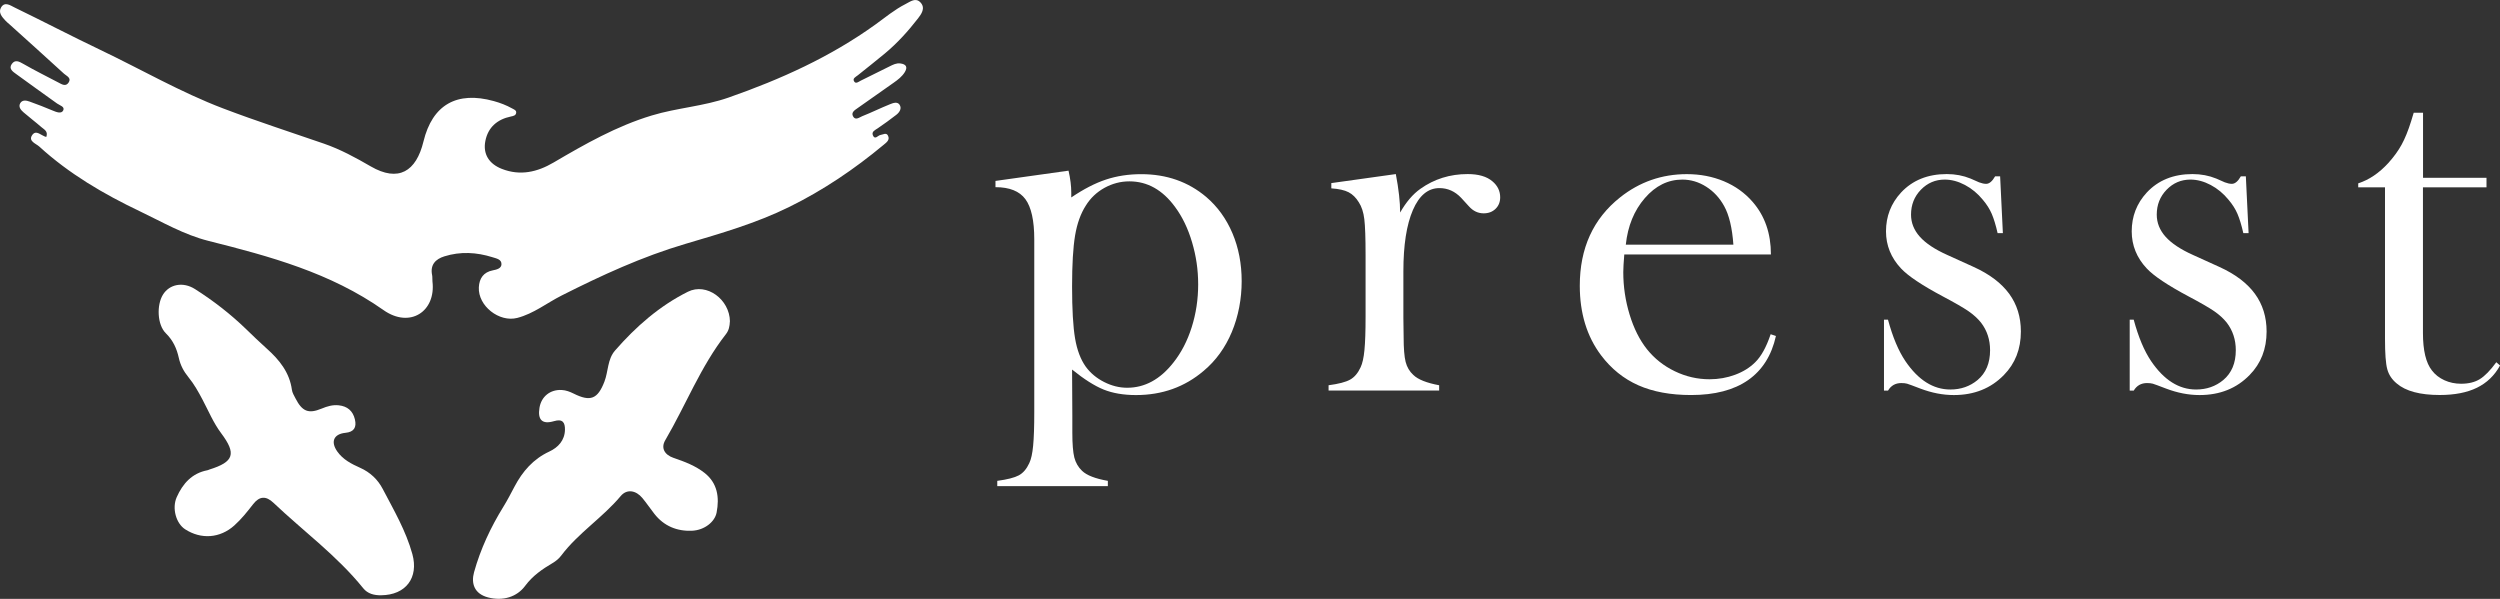
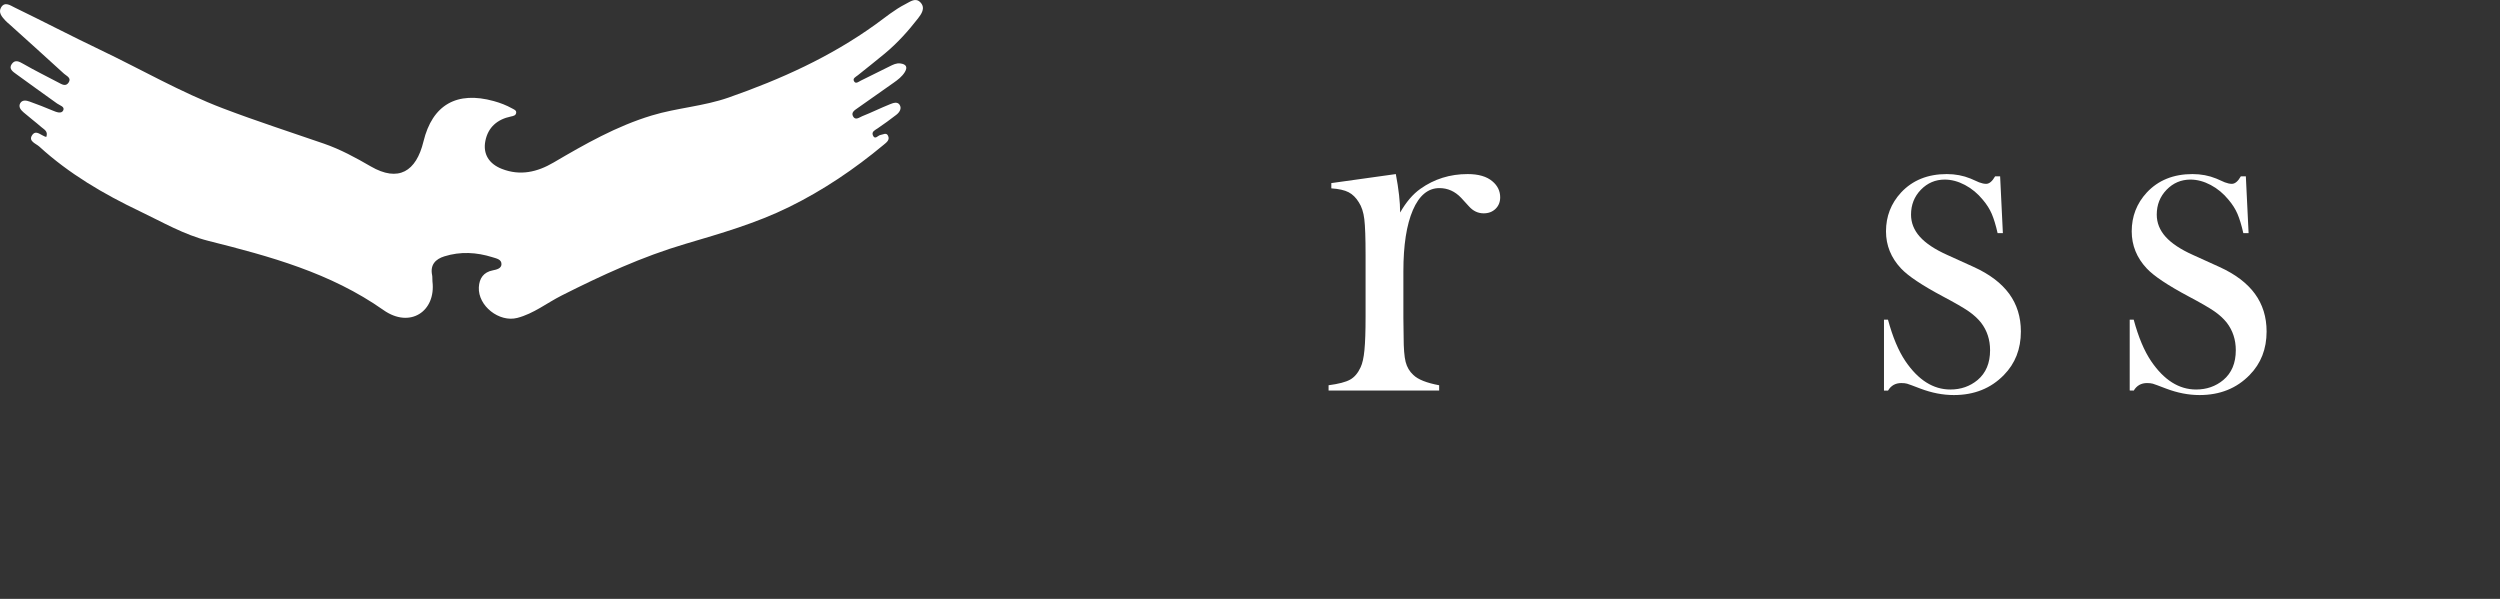
<svg xmlns="http://www.w3.org/2000/svg" id="Camada_2" viewBox="0 0 892.59 213.81">
  <rect x="0" y="0" width="892.59" height="213.81" fill="#333333" stroke="none" />
  <defs>
    <style>.cls-1{fill:#fff;}</style>
  </defs>
  <g id="Camada_1-2">
    <g>
      <g>
        <path class="cls-1" d="M16.51,48.94c.78-2.08-.77-2.71-1.73-3.55-2.07-1.81-4.28-3.46-6.35-5.26-.94-.82-1.95-1.93-1.23-3.24,.71-1.3,2.16-1.07,3.34-.64,2.8,1.01,5.58,2.08,8.32,3.24,1.3,.55,3.01,1.2,3.67,.01,.78-1.41-1.19-1.85-2.13-2.53-4.85-3.51-9.76-6.95-14.58-10.5-1.14-.84-2.85-1.87-1.62-3.62,1.19-1.68,2.62-.91,4.2,0,4.07,2.35,8.3,4.42,12.46,6.62,1.23,.65,2.61,1.55,3.63,.01,1.12-1.68-.74-2.35-1.62-3.15C16.42,20.41,9.89,14.56,3.39,8.69c-.47-.42-.97-.8-1.39-1.26C.72,6.05-.75,4.47,.43,2.58c1.31-2.11,3.32-.61,4.69,.05,10.24,4.96,20.33,10.23,30.6,15.13,14.65,6.99,28.75,15.17,43.94,20.95,11.87,4.52,23.97,8.42,35.97,12.57,5.91,2.04,11.4,5.03,16.74,8.13,9.91,5.74,16.23,1.81,18.82-8.88,3.18-13.12,11.9-18.09,25.11-14.44,2.31,.64,4.48,1.47,6.54,2.62,.6,.34,1.56,.63,1.46,1.53-.11,1.01-.98,1.17-1.9,1.36-4.8,1-8.12,3.8-9.1,8.67-.95,4.72,1.3,8.24,5.88,10.03,6.55,2.56,12.63,1.15,18.46-2.27,11.22-6.58,22.49-13,35.07-16.8,9.01-2.73,18.48-3.27,27.42-6.4,18.59-6.5,36.34-14.5,52.43-26.08,3.48-2.51,6.85-5.33,10.74-7.3,1.73-.87,3.61-2.44,5.36-.56,1.86,2,.28,4.16-.91,5.7-3.53,4.55-7.4,8.84-11.85,12.53-3.17,2.63-6.41,5.18-9.63,7.76-.75,.6-2.04,1.13-1.27,2.26,.6,.89,1.56,.04,2.32-.34,3.43-1.71,6.87-3.4,10.3-5.1,1.22-.6,2.41-1.24,3.87-1.04,2.05,.27,2.64,1.29,1.57,3.07-.99,1.62-2.48,2.75-4.02,3.83-4.3,2.99-8.57,6.01-12.84,9.04-1,.71-2.37,1.49-1.66,2.89,.84,1.67,2.29,.41,3.28,.01,3.34-1.32,6.56-2.93,9.89-4.26,1.09-.44,2.67-1.07,3.48,.17,.86,1.33-.03,2.69-1.17,3.58-2.17,1.68-4.39,3.3-6.65,4.83-.95,.64-2.25,1.17-1.73,2.47,.72,1.81,1.81,.05,2.7-.09,.96-.14,2.07-.96,2.68,.2,.82,1.55-.51,2.46-1.53,3.31-10.39,8.65-21.52,16.18-33.66,22.16-11.88,5.86-24.51,9.48-37.16,13.22-15.34,4.53-29.87,11.21-44.16,18.43-5.27,2.66-9.96,6.46-15.82,7.99-6.44,1.68-14.06-4.28-13.73-10.92,.16-3.21,1.69-5.43,4.99-6.06,1.41-.27,3.05-.69,3.09-2.17,.05-1.74-1.71-2.05-3.19-2.51-5.72-1.8-11.47-2.11-17.2-.32-3.15,.98-5.14,3.01-4.37,6.72,.15,.73,.03,1.5,.12,2.25,1.29,10.69-8.02,16.88-17.48,10.22-18.99-13.37-40.6-19.2-62.5-24.71-8.72-2.19-16.47-6.74-24.5-10.57-12.93-6.17-25.23-13.36-35.88-23.09-1.2-1.1-4.03-1.92-2.57-4.09,1.43-2.13,3.28,.26,5.07,.66Z" />
-         <path class="cls-1" d="M260.59,114.78c-.07,1.64-.33,3.15-1.42,4.54-9.04,11.57-14.31,25.32-21.66,37.87-1.59,2.71-.32,5.18,3.04,6.32,3.89,1.32,7.75,2.78,10.98,5.32,4.64,3.64,5.38,8.73,4.32,14.19-.64,3.3-4.33,6.27-8.75,6.47-5.35,.25-10.04-1.65-13.46-6.02-1.46-1.86-2.78-3.84-4.29-5.66-2.27-2.74-5.53-3.35-7.75-.69-6.46,7.72-15.14,13.16-21.21,21.22-.84,1.11-1.87,1.97-3.08,2.68-3.71,2.2-7.08,4.48-9.84,8.18-2.94,3.95-7.88,5.46-13.14,4.12-5.07-1.29-6.16-5.11-5.08-9.01,2.3-8.29,5.96-16.07,10.47-23.38,1.45-2.35,2.7-4.77,3.98-7.2,2.87-5.44,6.68-9.84,12.42-12.51,3.16-1.47,5.52-3.99,5.59-7.8,.04-2.48-.77-3.99-3.89-3.06-4.21,1.26-5.91-.44-5.21-4.76,.66-4.05,3.85-6.57,7.94-6.36,1.55,.08,2.93,.63,4.27,1.29,5.97,2.98,8.56,1.97,10.97-4.25,1.42-3.67,1.06-7.99,3.8-11.13,7.43-8.52,15.87-15.93,26.01-20.99,6.7-3.34,14.92,2.75,15.01,10.6Z" />
-         <path class="cls-1" d="M136.07,212.54c-2.47,.02-4.78-.52-6.39-2.52-9.34-11.59-21.35-20.36-32.05-30.51-2.66-2.52-4.99-2.42-7.27,.52-2.08,2.68-4.18,5.32-6.7,7.58-5.09,4.57-11.84,5.07-17.58,1.35-3.22-2.09-4.74-7.49-2.99-11.44,2.16-4.87,5.46-8.58,11-9.63,.24-.05,.47-.18,.7-.26,8.74-2.73,9.68-5.61,4.18-12.95-2.78-3.71-4.54-7.99-6.69-12.05-1.46-2.77-2.99-5.49-4.97-7.92-1.69-2.06-2.89-4.29-3.47-6.94-.73-3.3-2.03-6.23-4.61-8.76-3.13-3.08-3.33-10.1-1.06-13.79,2.31-3.75,7.16-4.73,11.45-2.01,6.55,4.16,12.68,8.91,18.26,14.31,2.43,2.35,4.84,4.69,7.37,6.95,4.44,3.96,8.12,8.46,8.97,14.7,.14,1.06,.77,2.07,1.27,3.05,2.39,4.66,4.6,5.63,9.31,3.68,2.03-.84,3.99-1.43,6.15-1.19,3.05,.33,5.02,1.95,5.76,5.01,.7,2.92-.39,4.52-3.35,4.81-4.17,.41-5.41,3.13-2.96,6.64,2.01,2.89,5.1,4.48,8.14,5.83,3.65,1.62,6.36,4.23,8.08,7.52,3.96,7.56,8.31,14.97,10.61,23.32,2.32,8.42-2.32,14.61-11.15,14.69Z" />
      </g>
      <g>
-         <path class="cls-1" d="M382.77,131.92l.09,16.4v6.15c0,4.04,.24,7,.71,8.87,.48,1.87,1.4,3.46,2.77,4.77,1.67,1.6,4.73,2.79,9.2,3.57v1.88h-39.48v-1.88c3.57-.48,6.13-1.13,7.68-1.96,1.55-.83,2.8-2.29,3.75-4.37,.66-1.37,1.12-3.45,1.38-6.25,.27-2.8,.4-6.79,.4-11.96v-61.67c0-6.72-1.06-11.51-3.17-14.37-2.11-2.85-5.67-4.28-10.68-4.28v-2.23l26.08-3.66c.66,2.86,.98,5.48,.98,7.86v1.7c4.4-2.98,8.53-5.11,12.4-6.39,3.87-1.28,8.06-1.92,12.58-1.92,9.04,0,16.77,2.71,23.19,8.13,4.04,3.45,7.17,7.77,9.37,12.95,2.2,5.18,3.3,10.9,3.3,17.15s-1.18,12.54-3.52,18.13c-2.35,5.6-5.69,10.21-10.03,13.85-6.78,5.78-14.84,8.66-24.17,8.66-4.46,0-8.31-.66-11.55-1.96-3.24-1.31-7-3.69-11.28-7.15Zm0-29.66c0,8.22,.36,14.41,1.07,18.58,.71,4.17,1.99,7.53,3.83,10.1,1.66,2.26,3.84,4.08,6.54,5.45s5.44,2.05,8.23,2.05c6.29,0,11.77-2.98,16.46-8.93,2.85-3.57,5.04-7.8,6.58-12.68s2.31-9.97,2.31-15.28-.73-10.14-2.18-15.05c-1.45-4.91-3.48-9.12-6.09-12.64-4.45-6.07-9.88-9.11-16.28-9.11-3.14,0-6.11,.78-8.9,2.32-2.79,1.55-5.01,3.66-6.67,6.34-1.84,2.86-3.11,6.42-3.83,10.68-.71,4.26-1.07,10.32-1.07,18.18Z" />
        <path class="cls-1" d="M499.89,75.9c2.14-3.75,4.55-6.58,7.24-8.48,4.94-3.51,10.57-5.27,16.88-5.27,3.87,0,6.82,.86,8.84,2.59,1.84,1.55,2.77,3.45,2.77,5.71,0,1.67-.55,3.04-1.65,4.11-1.1,1.07-2.52,1.61-4.24,1.61-2.03,0-3.78-.83-5.27-2.5l-2.77-3.03c-2.2-2.32-4.79-3.48-7.77-3.48-4.05,0-7.21,2.62-9.47,7.85-2.26,5.24-3.39,12.52-3.39,21.86v16.68l.09,6.78c0,4.05,.24,7,.71,8.88,.48,1.87,1.4,3.43,2.77,4.68,1.67,1.61,4.73,2.83,9.2,3.66v1.88h-39.48v-1.88c3.57-.47,6.13-1.14,7.68-2,1.55-.86,2.8-2.33,3.75-4.4,.65-1.36,1.12-3.42,1.38-6.18,.27-2.75,.4-6.74,.4-11.95v-21.95c0-6.1-.15-10.38-.45-12.84-.3-2.46-.95-4.46-1.96-6-1.01-1.66-2.23-2.86-3.66-3.6s-3.48-1.2-6.16-1.38v-1.88l23.03-3.22c1.02,5.35,1.54,9.93,1.54,13.74Z" />
-         <path class="cls-1" d="M579.93,90.83c-.24,2.92-.36,5.03-.36,6.34,0,5.18,.76,10.24,2.27,15.19,1.51,4.94,3.58,9.05,6.19,12.33,2.67,3.33,5.98,5.96,9.93,7.86,3.95,1.91,8.09,2.86,12.42,2.86,3.2,0,6.25-.54,9.12-1.61,2.88-1.07,5.27-2.56,7.17-4.46,2.14-2.09,3.98-5.42,5.52-10.01l1.88,.63c-1.55,6.97-4.87,12.22-9.96,15.77-5.09,3.54-11.87,5.31-20.32,5.31-7.33,0-13.61-1.16-18.85-3.48-5.24-2.32-9.68-5.9-13.31-10.72-5.06-6.73-7.59-15.01-7.59-24.83,0-13.4,4.79-23.91,14.38-31.53,6.97-5.54,14.92-8.31,23.85-8.31,4.76,0,9.17,.85,13.22,2.54,4.05,1.7,7.47,4.15,10.27,7.37,4.35,5,6.52,11.25,6.52,18.76h-52.35Zm38.95-3.48c-.42-5.96-1.51-10.54-3.29-13.76-1.6-2.92-3.74-5.23-6.4-6.92-2.67-1.7-5.51-2.55-8.54-2.55-5.1,0-9.56,2.2-13.38,6.61-3.82,4.41-6.09,9.95-6.8,16.62h38.41Z" />
        <path class="cls-1" d="M672.65,139.42v-25.28h1.43c1.67,6.19,3.74,11.14,6.24,14.83,4.58,6.73,9.92,10.1,16.04,10.1,3.74,0,6.98-1.13,9.71-3.39,2.97-2.5,4.46-6.04,4.46-10.63,0-3.75-1.07-7.03-3.21-9.83-1.19-1.49-2.69-2.86-4.5-4.11-1.81-1.25-4.86-3.01-9.13-5.27-7.49-3.99-12.48-7.33-14.97-10.01-3.56-3.81-5.35-8.22-5.35-13.22,0-5.36,1.79-9.97,5.36-13.85,4.11-4.41,9.56-6.61,16.35-6.61,3.04,0,5.86,.54,8.49,1.61l3.04,1.34c.95,.36,1.79,.54,2.5,.54,1.13,0,2.2-.89,3.22-2.68h1.79l.98,20.28h-1.88c-.65-2.86-1.35-5.15-2.09-6.88-.74-1.73-1.8-3.39-3.16-5-1.84-2.26-3.98-4.03-6.41-5.32-2.43-1.28-4.84-1.92-7.22-1.92-3.33,0-6.16,1.21-8.51,3.62-2.34,2.41-3.52,5.38-3.52,8.89,0,2.92,1.05,5.55,3.16,7.91,2.11,2.35,5.36,4.51,9.76,6.48l9.45,4.29c5.64,2.56,9.86,5.75,12.66,9.56,2.79,3.81,4.19,8.31,4.19,13.49,0,6.25-2.03,11.43-6.07,15.54-4.65,4.77-10.6,7.15-17.87,7.15-3.93,0-7.92-.78-11.97-2.32-2.62-1.01-4.2-1.59-4.73-1.74-.54-.15-1.22-.22-2.06-.22-2.08,0-3.66,.89-4.73,2.68h-1.43Z" />
-         <path class="cls-1" d="M760.38,139.42v-25.28h1.43c1.67,6.19,3.74,11.14,6.24,14.83,4.58,6.73,9.92,10.1,16.04,10.1,3.74,0,6.98-1.13,9.71-3.39,2.97-2.5,4.46-6.04,4.46-10.63,0-3.75-1.07-7.03-3.21-9.83-1.19-1.49-2.69-2.86-4.5-4.11s-4.86-3.01-9.13-5.27c-7.49-3.99-12.48-7.33-14.97-10.01-3.56-3.81-5.35-8.22-5.35-13.22,0-5.36,1.79-9.97,5.36-13.85,4.11-4.41,9.56-6.61,16.35-6.61,3.04,0,5.86,.54,8.49,1.61l3.04,1.34c.95,.36,1.79,.54,2.5,.54,1.13,0,2.2-.89,3.22-2.68h1.79l.98,20.28h-1.88c-.65-2.86-1.35-5.15-2.09-6.88-.74-1.73-1.8-3.39-3.16-5-1.84-2.26-3.98-4.03-6.41-5.32-2.43-1.28-4.84-1.92-7.22-1.92-3.33,0-6.16,1.21-8.51,3.62-2.34,2.41-3.52,5.38-3.52,8.89,0,2.92,1.05,5.55,3.16,7.91,2.11,2.35,5.36,4.51,9.76,6.48l9.45,4.29c5.64,2.56,9.86,5.75,12.66,9.56,2.79,3.81,4.19,8.31,4.19,13.49,0,6.25-2.03,11.43-6.07,15.54-4.65,4.77-10.6,7.15-17.87,7.15-3.93,0-7.92-.78-11.97-2.32-2.62-1.01-4.2-1.59-4.73-1.74-.54-.15-1.22-.22-2.06-.22-2.08,0-3.66,.89-4.73,2.68h-1.43Z" />
-         <path class="cls-1" d="M865.08,63.49h22.69v3.39h-22.69v51.99c0,6.25,1.07,10.72,3.21,13.4,1.13,1.49,2.61,2.65,4.45,3.49s3.83,1.25,5.97,1.25c2.67,0,4.9-.55,6.68-1.65,1.78-1.1,3.74-3.11,5.88-6.03l1.34,1.16c-1.96,3.57-4.72,6.22-8.26,7.95-3.54,1.73-7.97,2.59-13.27,2.59-7.03,0-12.15-1.37-15.36-4.11-1.73-1.43-2.86-3.14-3.39-5.14-.54-1.99-.8-5.58-.8-10.76v-54.13h-9.56v-1.43c3.87-1.25,7.44-3.66,10.73-7.24,1.98-2.2,3.57-4.39,4.76-6.57,1.2-2.17,2.34-4.99,3.42-8.44l.9-2.95h3.33v23.23Z" />
+         <path class="cls-1" d="M760.38,139.42v-25.28h1.43c1.67,6.19,3.74,11.14,6.24,14.83,4.58,6.73,9.92,10.1,16.04,10.1,3.74,0,6.98-1.13,9.71-3.39,2.97-2.5,4.46-6.04,4.46-10.63,0-3.75-1.07-7.03-3.21-9.83-1.19-1.49-2.69-2.86-4.5-4.11s-4.86-3.01-9.13-5.27c-7.49-3.99-12.48-7.33-14.97-10.01-3.56-3.81-5.35-8.22-5.35-13.22,0-5.36,1.79-9.97,5.36-13.85,4.11-4.41,9.56-6.61,16.35-6.61,3.04,0,5.86,.54,8.49,1.61l3.04,1.34c.95,.36,1.79,.54,2.5,.54,1.13,0,2.2-.89,3.22-2.68h1.79l.98,20.28h-1.88c-.65-2.86-1.35-5.15-2.09-6.88-.74-1.73-1.8-3.39-3.16-5-1.84-2.26-3.98-4.03-6.41-5.32-2.43-1.28-4.84-1.92-7.22-1.92-3.33,0-6.16,1.21-8.51,3.62-2.34,2.41-3.52,5.38-3.52,8.89,0,2.92,1.05,5.55,3.16,7.91,2.11,2.35,5.36,4.51,9.76,6.48l9.45,4.29c5.64,2.56,9.86,5.75,12.66,9.56,2.79,3.81,4.19,8.31,4.19,13.49,0,6.25-2.03,11.43-6.07,15.54-4.65,4.77-10.6,7.15-17.87,7.15-3.93,0-7.92-.78-11.97-2.32-2.62-1.01-4.2-1.59-4.73-1.74-.54-.15-1.22-.22-2.06-.22-2.08,0-3.66,.89-4.73,2.68Z" />
      </g>
    </g>
  </g>
</svg>